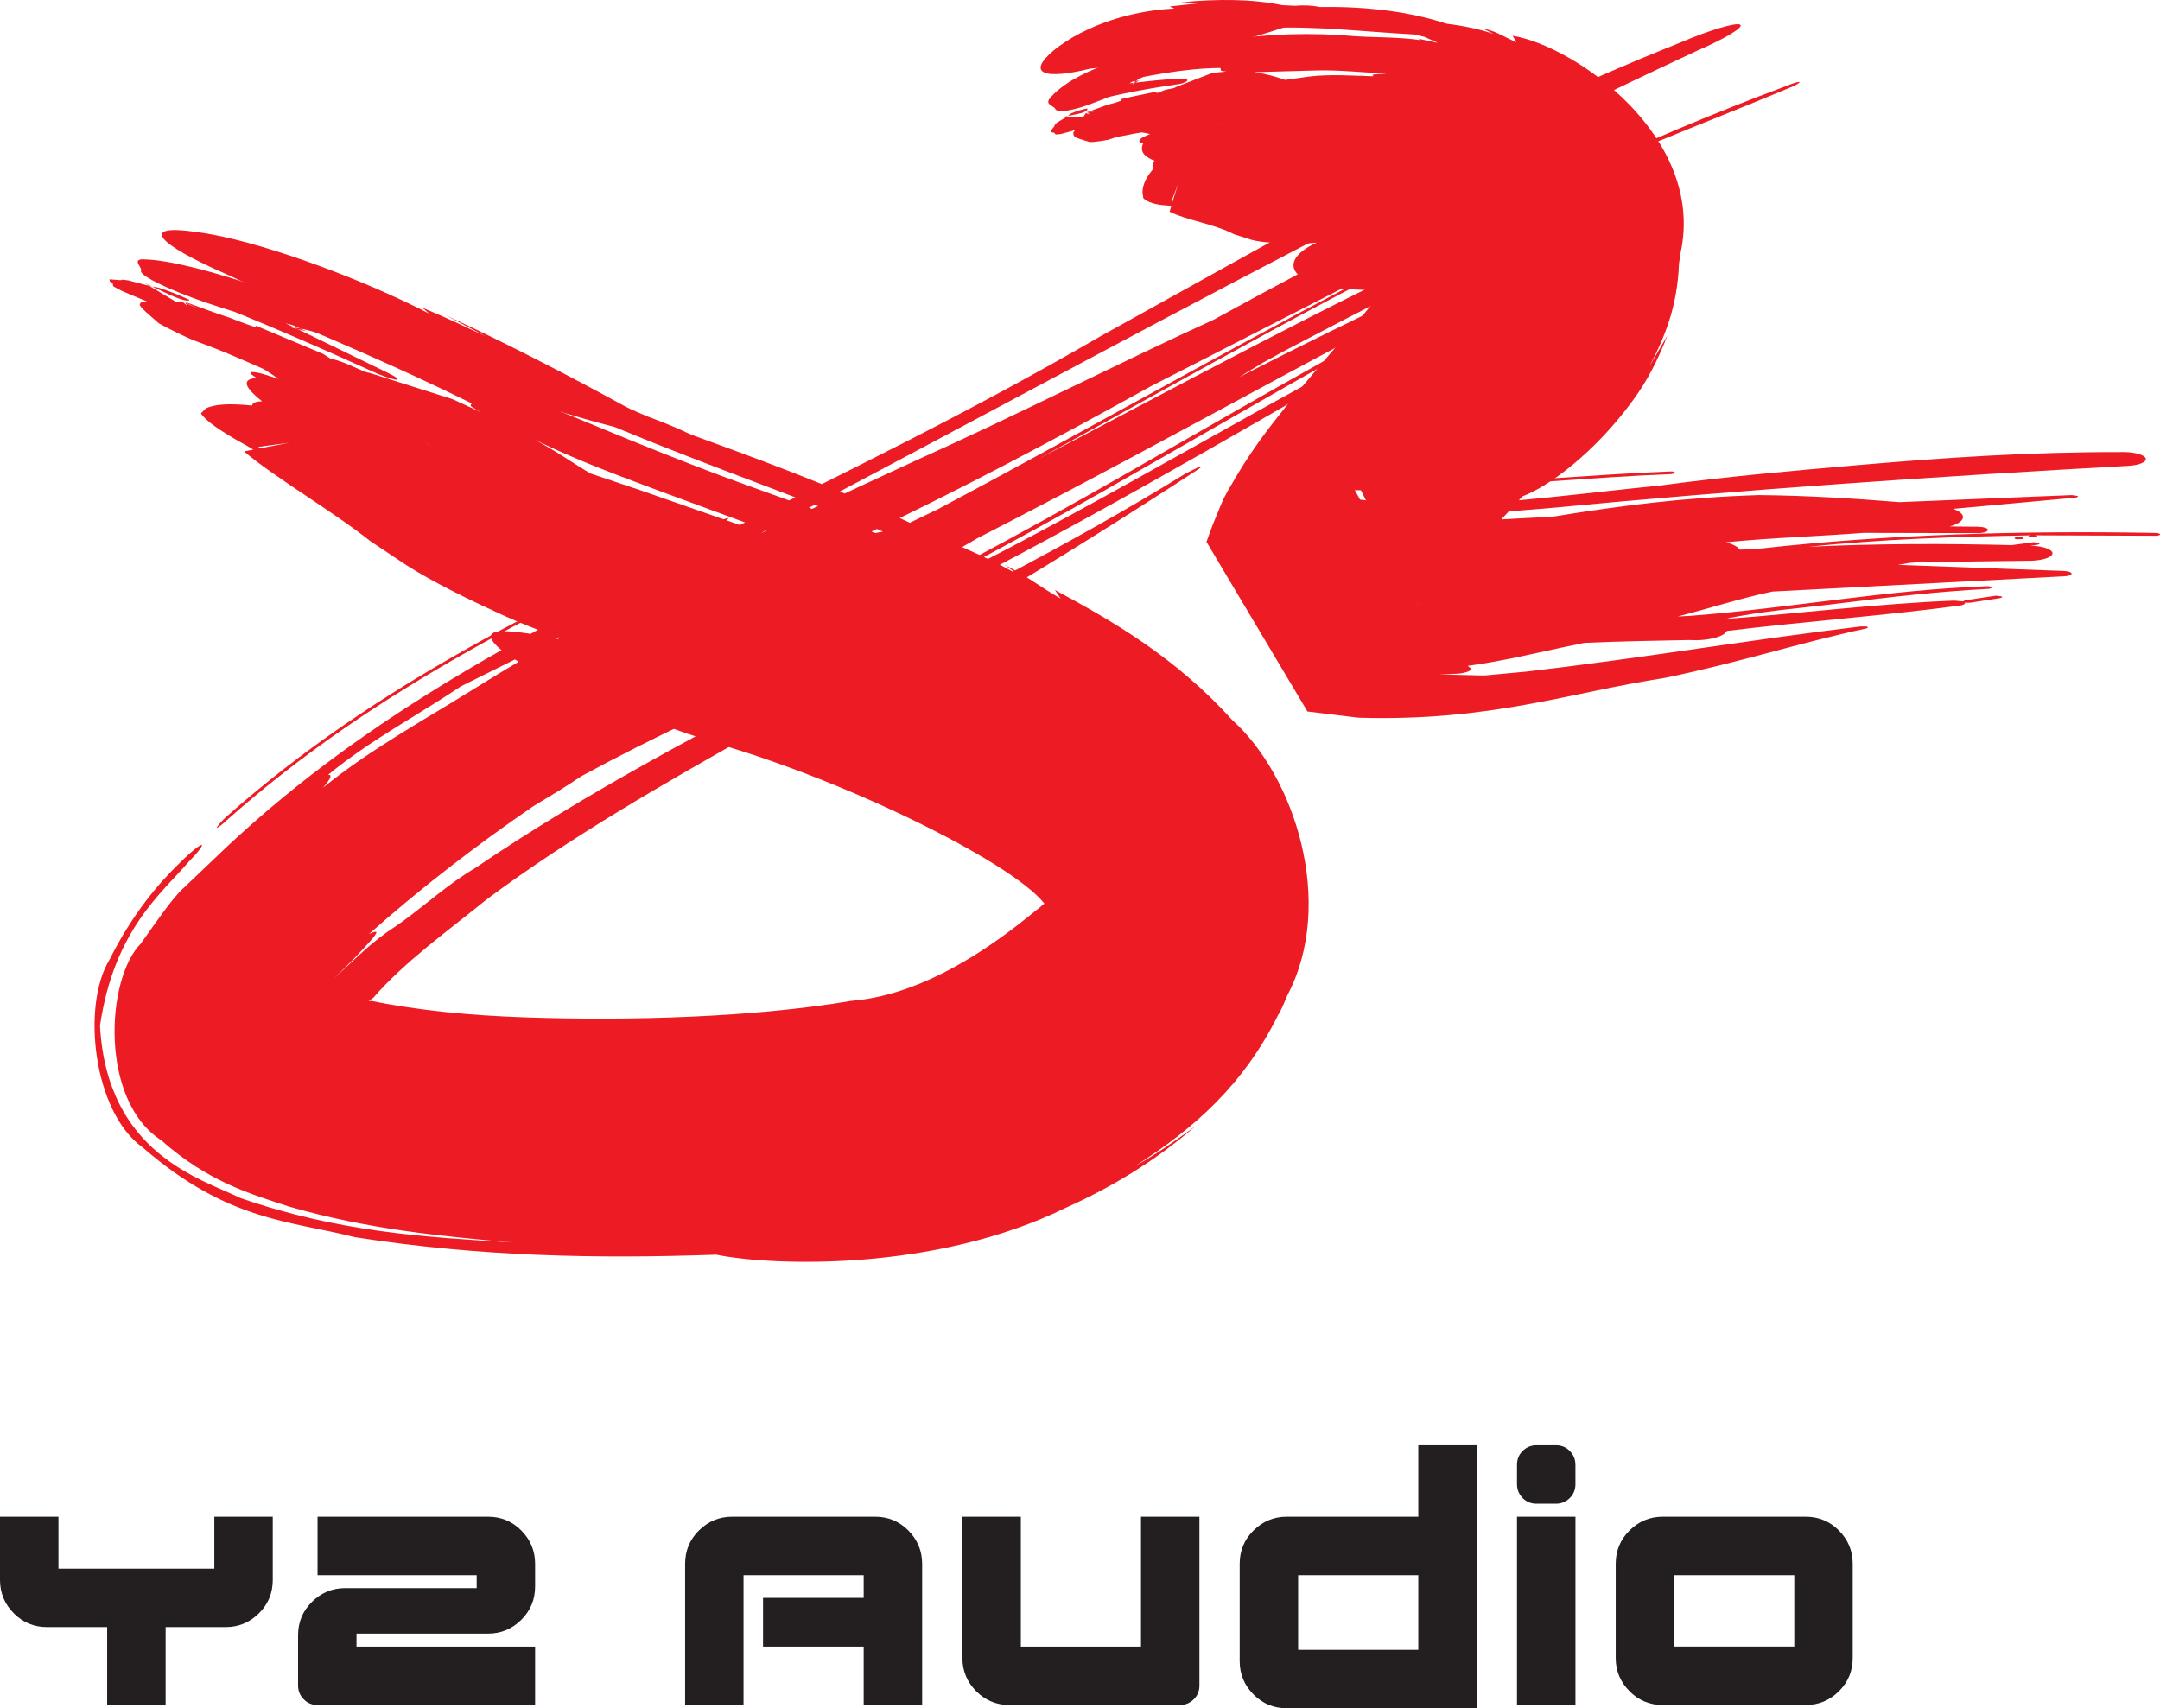
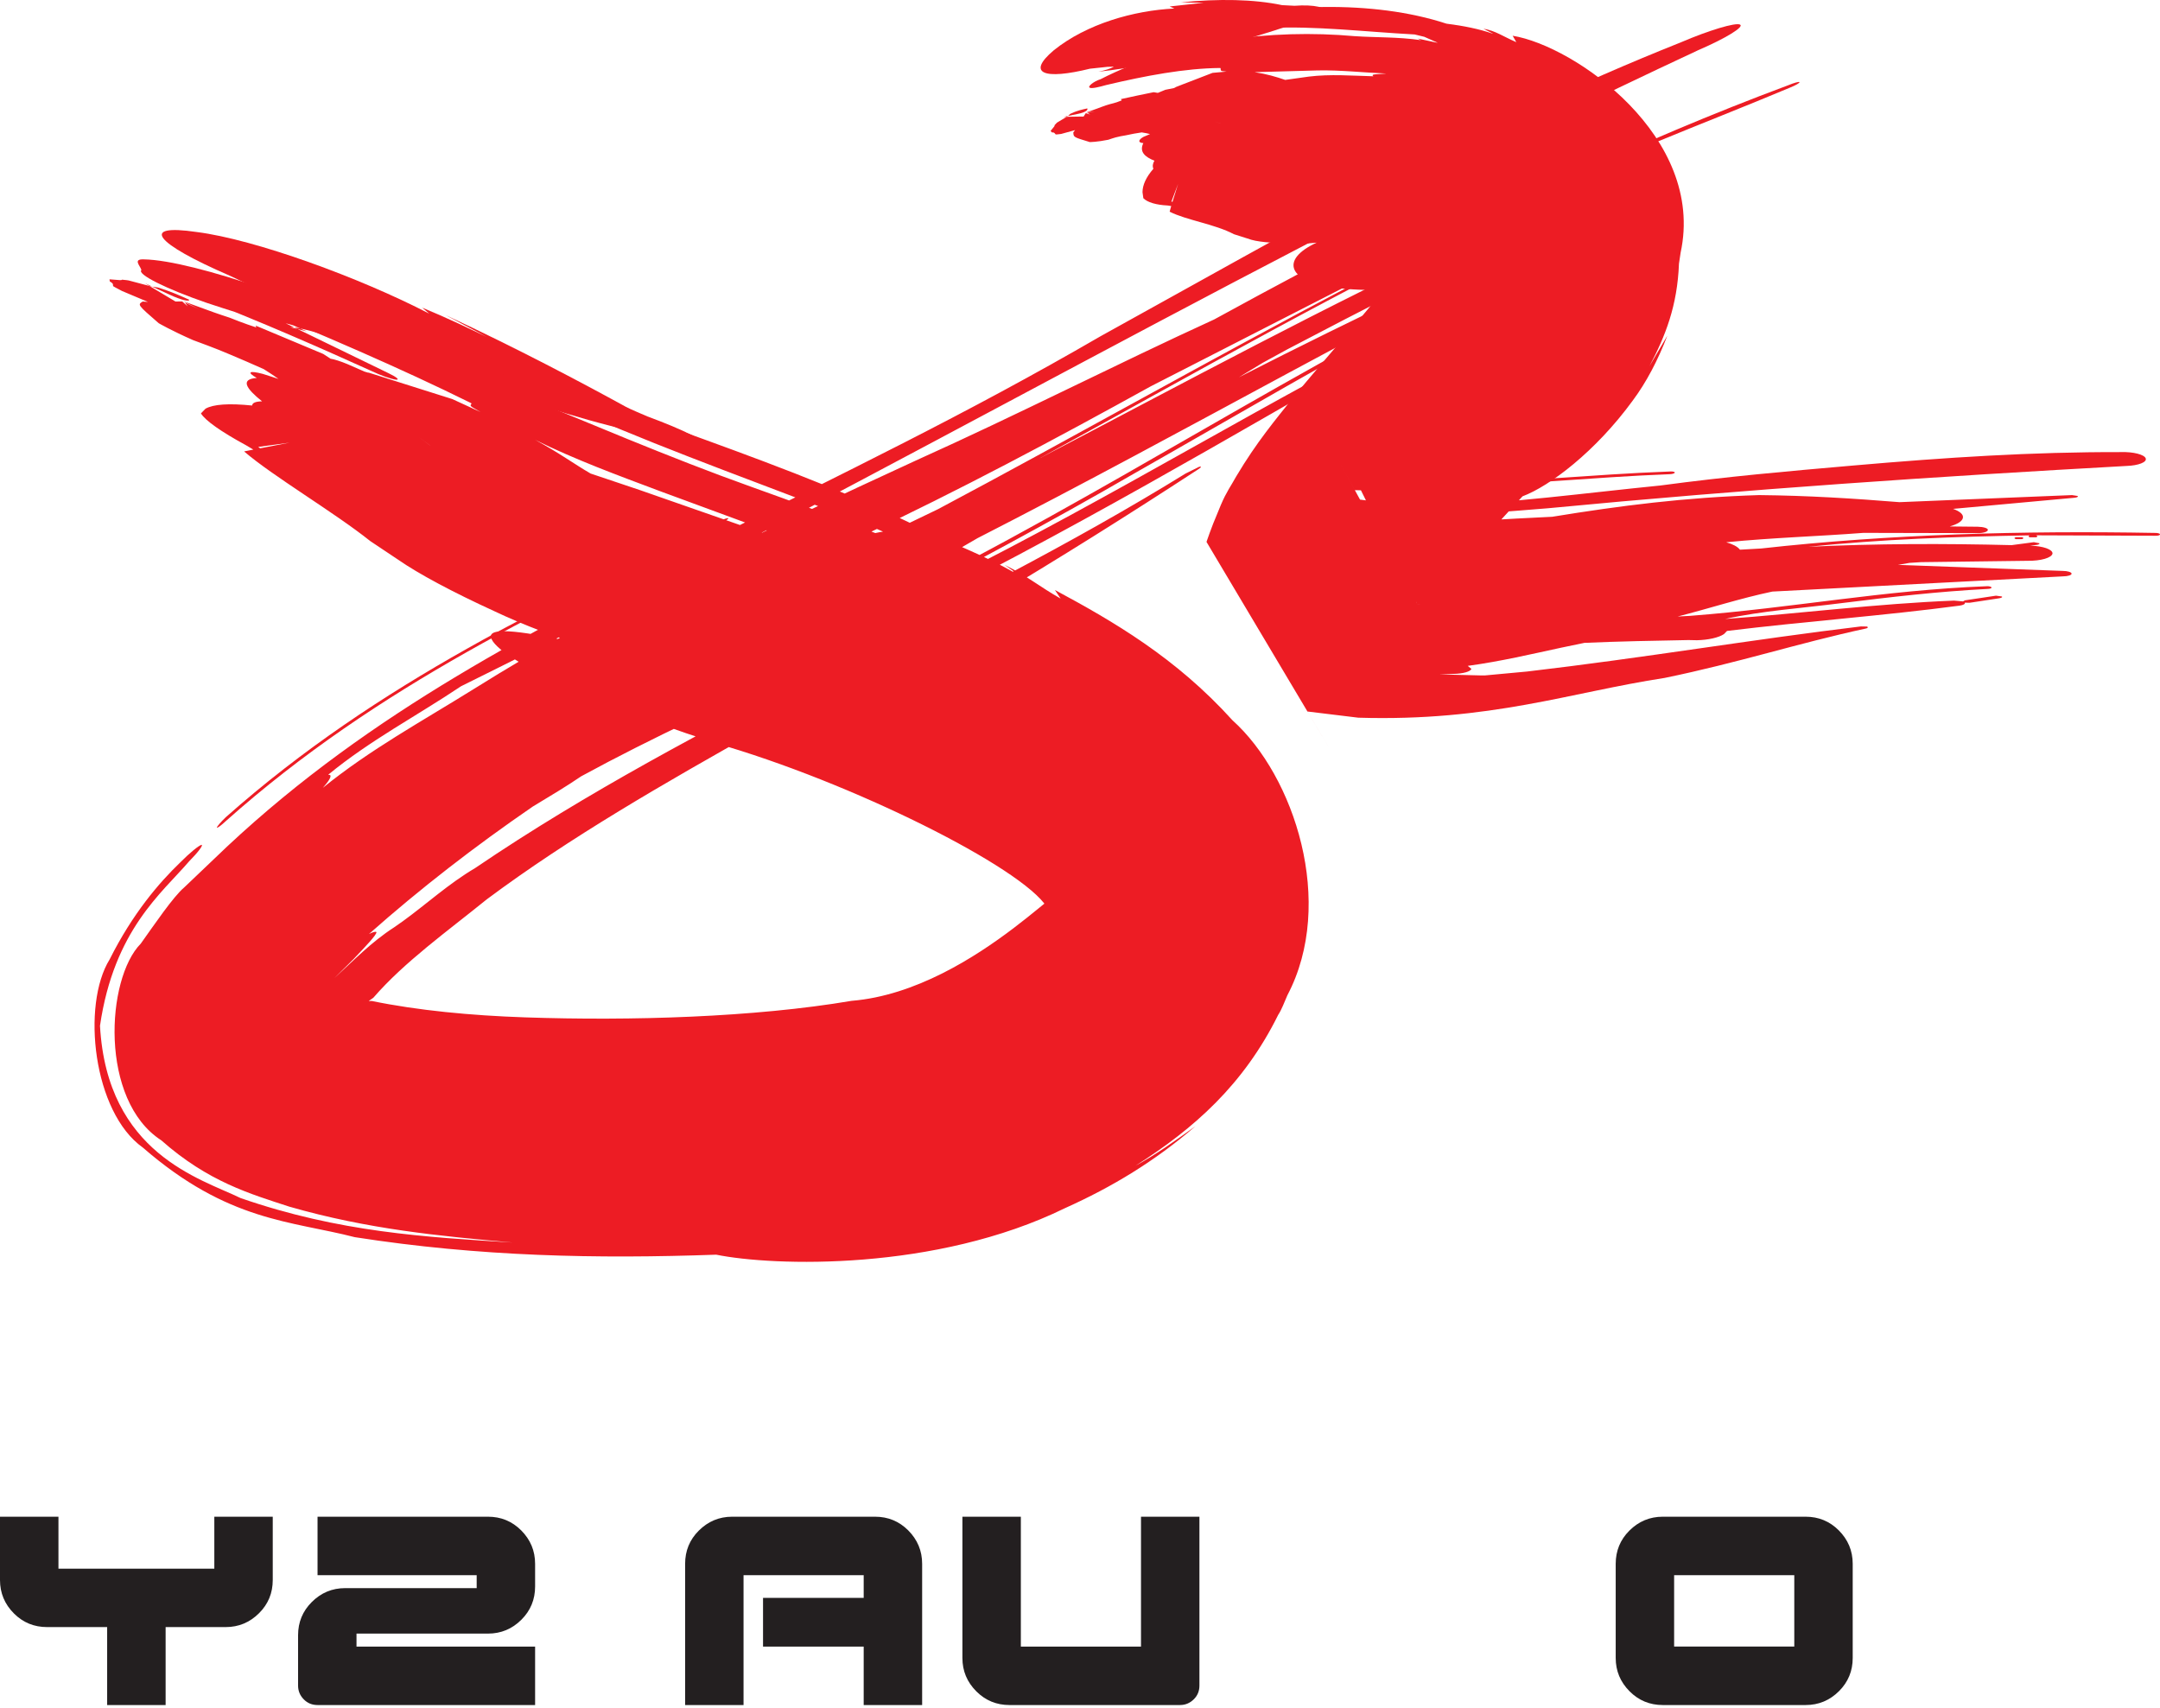
<svg xmlns="http://www.w3.org/2000/svg" width="388.76pt" height="307.48pt" viewBox="0 0 388.76 307.48" version="1.1">
  <defs>
    <clipPath id="clip1">
-       <path d="M 223 260 L 266 260 L 266 307.48 L 223 307.48 Z M 223 260 " />
-     </clipPath>
+       </clipPath>
    <clipPath id="clip2">
      <path d="M 189 1 L 388.762 1 L 388.762 135 L 189 135 Z M 189 1 " />
    </clipPath>
  </defs>
  <g id="surface1">
    <path style=" stroke:none;fill-rule:nonzero;fill:rgb(13.699%,12.199%,12.5%);fill-opacity:1;" d="M 46.637 290.355 C 44.961 292.031 42.957 292.867 40.617 292.867 L 29.809 292.867 L 29.809 306.898 L 19.285 306.898 L 19.285 292.867 L 8.477 292.867 C 6.137 292.867 4.148 292.055 2.512 290.418 C 0.836 288.742 0 286.734 0 284.398 L 0 273 L 10.52 273 L 10.52 282.352 L 38.574 282.352 L 38.574 273 L 49.09 273 L 49.09 284.398 C 49.09 286.734 48.273 288.723 46.637 290.355 " />
    <path style=" stroke:none;fill-rule:nonzero;fill:rgb(13.699%,12.199%,12.5%);fill-opacity:1;" d="M 57.152 306.898 C 56.18 306.898 55.359 306.566 54.699 305.902 C 53.996 305.203 53.648 304.363 53.648 303.391 L 53.648 294.328 C 53.648 291.996 54.465 290.008 56.102 288.371 C 57.773 286.695 59.781 285.855 62.121 285.855 L 85.793 285.855 L 85.793 283.52 L 57.152 283.52 L 57.152 273 L 87.836 273 C 90.172 273 92.156 273.82 93.797 275.453 C 95.473 277.133 96.309 279.141 96.309 281.477 L 96.309 285.562 C 96.309 287.906 95.488 289.891 93.855 291.527 C 92.18 293.203 90.172 294.039 87.836 294.039 L 64.164 294.039 L 64.164 296.379 L 96.309 296.379 L 96.309 306.898 " />
    <path style=" stroke:none;fill-rule:nonzero;fill:rgb(13.699%,12.199%,12.5%);fill-opacity:1;" d="M 155.449 306.898 L 155.449 296.379 L 137.332 296.379 L 137.332 287.613 L 155.449 287.613 L 155.449 283.52 L 133.824 283.52 L 133.824 306.898 L 123.309 306.898 L 123.309 281.477 C 123.309 279.141 124.121 277.152 125.758 275.516 C 127.434 273.84 129.441 273 131.781 273 L 157.492 273 C 159.832 273 161.816 273.82 163.457 275.453 C 165.129 277.133 165.969 279.141 165.969 281.477 L 165.969 306.898 " />
    <path style=" stroke:none;fill-rule:nonzero;fill:rgb(13.699%,12.199%,12.5%);fill-opacity:1;" d="M 214.883 305.844 C 214.18 306.547 213.344 306.898 212.371 306.898 L 181.688 306.898 C 179.352 306.898 177.363 306.078 175.727 304.441 C 174.051 302.766 173.215 300.762 173.215 298.426 L 173.215 273 L 183.734 273 L 183.734 296.379 L 205.359 296.379 L 205.359 273 L 215.875 273 L 215.875 303.391 C 215.875 304.363 215.543 305.184 214.883 305.844 " />
    <g clip-path="url(#clip1)" clip-rule="nonzero">
      <path style=" stroke:none;fill-rule:nonzero;fill:rgb(13.699%,12.199%,12.5%);fill-opacity:1;" d="M 255.266 283.52 L 233.641 283.52 L 233.641 296.961 L 255.266 296.961 Z M 255.848 307.48 L 231.594 307.48 C 229.258 307.48 227.27 306.664 225.637 305.027 C 223.961 303.352 223.121 301.344 223.121 299.008 L 223.121 281.477 C 223.121 279.141 223.938 277.152 225.574 275.516 C 227.25 273.84 229.258 273 231.594 273 L 255.266 273 L 255.266 260.145 L 265.785 260.145 L 265.785 307.48 " />
    </g>
-     <path style=" stroke:none;fill-rule:nonzero;fill:rgb(13.699%,12.199%,12.5%);fill-opacity:1;" d="M 273.031 273 L 283.551 273 L 283.551 306.898 L 273.031 306.898 Z M 282.555 269.613 C 281.852 270.312 281.016 270.664 280.043 270.664 L 276.531 270.664 C 275.562 270.664 274.742 270.332 274.082 269.668 C 273.379 268.969 273.031 268.129 273.031 267.156 L 273.031 263.648 C 273.031 262.676 273.359 261.855 274.02 261.195 C 274.723 260.496 275.562 260.145 276.531 260.145 L 280.043 260.145 C 281.016 260.145 281.832 260.477 282.496 261.137 C 283.195 261.84 283.547 262.676 283.547 263.648 L 283.547 267.156 C 283.547 268.129 283.215 268.949 282.555 269.613 " />
    <path style=" stroke:none;fill-rule:nonzero;fill:rgb(13.699%,12.199%,12.5%);fill-opacity:1;" d="M 322.938 283.52 L 301.312 283.52 L 301.312 296.375 L 322.938 296.375 Z M 331.004 304.383 C 329.328 306.062 327.316 306.898 324.98 306.898 L 299.27 306.898 C 296.93 306.898 294.941 306.078 293.309 304.441 C 291.633 302.766 290.797 300.762 290.797 298.426 L 290.797 281.477 C 290.797 279.141 291.613 277.152 293.246 275.516 C 294.922 273.84 296.93 273 299.27 273 L 324.98 273 C 327.316 273 329.305 273.82 330.941 275.453 C 332.617 277.133 333.453 279.141 333.453 281.477 L 333.453 298.426 C 333.453 300.762 332.637 302.746 331.004 304.383 " />
    <path style=" stroke:none;fill-rule:nonzero;fill:rgb(92.899%,10.999%,14.099%);fill-opacity:1;" d="M 47.145 52.359 L 49.199 53.461 C 47.754 53.102 45.707 52.316 43.387 51.344 C 65.363 61.785 95.188 73.43 113.277 77.465 C 119.453 79.805 126.062 81.109 126.91 80.426 C 127.953 79.73 122.863 77.285 116.523 74.957 C 115.164 74.359 113.559 73.711 112.602 73.203 C 104.691 68.855 92.938 62.629 80.207 56.719 L 87.602 60.645 C 83.891 58.879 80.23 57.117 76 55.383 L 77.266 56.461 C 64.77 49.977 45.898 43.09 35.402 41.762 C 25.047 40.234 27.832 43.77 41.305 49.602 " />
    <path style=" stroke:none;fill-rule:nonzero;fill:rgb(92.899%,10.999%,14.099%);fill-opacity:1;" d="M 69.887 67.152 L 47.477 56.277 L 46.07 55.391 L 46.078 56.957 L 46.266 56.93 C 53.867 58.52 65.98 62.57 76.648 66.668 L 80.531 68.027 C 82.422 68.598 83.746 68.824 84.242 68.695 C 85.398 68.41 82.32 66.438 77.398 64.305 L 71.719 61.844 C 58.211 55.25 35.051 46.848 25.875 46.684 C 23.84 46.609 25.258 47.848 25.453 48.613 C 24.609 49.348 29.895 51.996 37.195 54.508 C 44.574 56.949 50.742 58.863 51.645 58.062 L 55.227 59.652 L 52.242 58.887 C 54.531 58.879 61.172 61.156 66.09 62.652 L 73.262 65.328 L 70.109 61.598 L 66.305 60.367 C 66.551 60.566 67.043 60.922 66.992 60.91 C 59.66 58.656 52.578 56.68 44.586 54.02 L 34.129 51.309 C 31.215 50.793 31.285 51.496 34.18 52.871 L 38.547 54.844 L 36.602 53.891 C 46.82 57.871 57.254 62.426 66.918 66.805 C 68.422 67.531 70.336 68.215 71.234 68.336 C 72.012 68.41 71.445 67.898 69.887 67.152 " />
    <path style=" stroke:none;fill-rule:nonzero;fill:rgb(92.899%,10.999%,14.099%);fill-opacity:1;" d="M 34.066 53.957 C 32.434 53.23 30.871 52.512 28.453 51.754 C 27.844 51.652 27.531 51.605 27.367 51.582 L 30.543 53.047 C 32.82 54.102 34.105 54.305 34.066 53.957 " />
    <path style=" stroke:none;fill-rule:nonzero;fill:rgb(92.899%,10.999%,14.099%);fill-opacity:1;" d="M 27.367 51.582 C 26.574 51.215 26.047 50.969 26.047 50.969 L 26.898 51.473 L 27.176 51.547 " />
    <path style=" stroke:none;fill-rule:nonzero;fill:rgb(92.899%,10.999%,14.099%);fill-opacity:1;" d="M 40.645 147.789 C 68.09 123.32 99.309 108.93 129.281 94.422 C 130.285 93.953 131.098 93.461 131.082 93.301 C 131.078 93.168 130.238 93.426 129.305 93.871 C 99.309 108.398 68.199 122.641 40.641 147.09 C 39.738 147.949 39.066 148.742 39.035 148.957 C 39.09 149.105 39.797 148.582 40.645 147.789 " />
    <path style=" stroke:none;fill-rule:nonzero;fill:rgb(92.899%,10.999%,14.099%);fill-opacity:1;" d="M 266.406 40.539 C 265.742 40.973 265.836 41.09 266.609 40.828 L 269.059 39.656 C 269.617 39.289 269.516 39.141 268.855 39.367 C 268.078 39.625 266.965 40.172 266.406 40.539 " />
    <path style=" stroke:none;fill-rule:nonzero;fill:rgb(92.899%,10.999%,14.099%);fill-opacity:1;" d="M 46.82 80.691 L 52.137 79.676 L 46.477 80.441 Z M 44.863 61.977 L 43.379 61.082 C 44.855 61.977 44.863 61.977 44.863 61.977 M 33.684 57.262 L 34.91 57.758 C 34.391 57.805 34.012 57.598 33.684 57.262 M 36.59 57.215 L 35.883 56.832 L 37.727 56.848 C 37.727 56.848 37.23 56.992 36.59 57.215 M 96.309 79.172 C 100.594 81.48 103.359 83.535 106.297 85.234 L 115.105 88.191 L 139.559 96.727 C 138.629 96.012 140.551 96.699 141.562 96.992 L 144.645 97.926 L 118.926 88.457 C 111.059 85.508 103.57 82.75 96.309 79.172 M 66.73 219.559 C 85.93 222.613 104.188 223.383 122.562 223.863 L 109.117 224.043 C 95.172 223.539 81.18 222.352 66.73 219.559 M 77.383 80.164 L 77.41 80.172 C 76.254 79.32 75.418 78.707 75.418 78.707 Z M 127.16 94.543 L 126.41 94.129 L 129.145 95.312 C 129.145 95.312 129.148 95.316 132.785 97.668 C 132.785 97.668 129.934 96.09 127.16 94.543 M 264.836 53.469 C 260.812 55.637 256.969 57.621 253.707 59.789 L 251.789 60.758 C 252.133 60.84 251.445 61.426 250.02 62.262 C 221.918 78.398 191.34 96.453 159.969 111.84 C 159.84 112.102 159.496 112.461 158.867 112.938 C 156.945 114.465 152.68 116.773 148.199 118.809 L 144.777 120.285 C 131.035 126.504 117.457 132.723 104.598 139.734 C 102.109 141.434 99.113 143.238 95.883 145.18 C 85.477 152.324 75.66 159.914 66.406 168.117 C 67.133 167.762 67.629 167.621 67.754 167.785 C 67.801 168.258 65.832 170.316 63.633 172.633 L 60.168 176.066 C 63.621 172.914 66.801 169.578 70.938 166.914 L 72.508 165.812 C 76.816 162.691 80.668 159.117 85.531 156.238 C 125.566 129.051 172.008 110.777 213.383 85.234 L 215.828 84.02 C 216.293 83.906 216.293 84.09 215.543 84.551 C 190.273 101.039 166.32 115.449 136.914 131.23 C 119.574 140.965 102.57 150.723 87.613 161.875 C 80.512 167.633 72.789 173.129 67.199 179.586 C 59.883 184.422 56.797 197.5 59.168 183.113 C 50.848 169.836 58.469 180.844 66.898 180.168 C 75.172 181.875 84.789 182.793 94.52 183.121 C 113.496 183.77 135.711 183.121 153.254 180.148 C 176.297 178.266 196.094 152.594 188.754 163.926 C 186.031 157.355 155.879 141.926 130.914 134.391 C 111.004 128.223 90.641 119.355 88.5 115.098 C 87.27 112.75 93.184 113.43 102.684 115.484 L 97.309 113.551 C 94.707 112.566 91.402 111.176 88.91 109.984 C 81.5 106.59 75.32 103.289 71.664 100.746 L 66.633 97.387 C 60.176 92.223 49.074 85.695 43.934 81.254 L 45.598 80.926 L 44.27 80.137 C 39.816 77.719 36.945 75.695 36.164 74.41 L 36.992 73.559 C 38.41 72.762 41.176 72.566 45.379 72.992 C 45.402 72.508 46.023 72.262 47.168 72.238 C 44.309 69.949 43.164 68.254 46.211 68.027 C 44.355 66.973 44.848 66.652 47.293 67.297 L 50.133 68.207 L 50.105 68.191 C 49.133 67.512 48.836 67.309 47.484 66.449 C 45.559 65.609 44.449 65.109 44.449 65.109 C 39.309 62.91 39.309 62.91 34.73 61.211 C 30.871 59.516 28.57 58.18 28.57 58.18 C 24.75 54.859 24.734 54.848 25.68 54.277 L 26.621 54.34 C 23.137 52.883 22.891 52.777 21.957 52.375 C 20.992 51.898 20.352 51.5 20.352 51.5 C 20.328 51.016 20.328 51.016 19.762 50.656 L 19.707 50.277 C 21.855 50.461 21.855 50.461 21.953 50.34 C 22.469 50.367 23.152 50.48 23.152 50.48 C 25.543 51.113 26.5 51.371 26.898 51.473 C 31.574 54.27 31.582 54.27 31.582 54.27 L 32.801 54.258 L 33.801 55.156 L 33.293 54.469 C 35.738 55.602 35.738 55.594 35.738 55.602 L 32.98 54.219 C 38.934 56.395 38.934 56.395 41.348 57.188 C 43.758 58.168 45.879 58.859 46.129 58.938 L 46.004 58.605 C 52.176 61.176 52.176 61.176 58.184 63.711 L 59.492 64.562 C 60.121 64.656 61.316 65.031 62.504 65.527 L 65.598 66.883 L 66.293 67.09 L 66.301 67.055 L 69.023 67.914 C 69.574 68.086 69.59 68.086 69.59 68.086 L 69.617 68.105 C 71.5 68.699 74.215 69.555 81.41 71.832 L 86.488 74.164 L 85.078 73.344 C 84.18 72.809 85.223 72.766 84.711 72.52 C 72.105 66.277 57.898 60.184 43.562 54.289 C 40.941 53.371 38.473 52.344 38.215 51.863 C 37.988 51.41 40 51.746 42.754 52.613 C 74.062 61.324 106.02 77.211 135.07 87.57 C 142.93 90.379 150.895 93.305 158.977 96.512 L 157.891 95.887 L 164.062 98.488 L 164.738 98.777 L 160.258 96.273 L 157.031 94.859 C 138.602 87.656 121.074 81.445 106.008 74.875 C 96.922 70.711 89.527 66.867 80.801 62.699 C 78.531 61.73 77.062 60.82 77.457 60.629 C 77.836 60.453 80.043 61.117 82.266 62.062 C 111.48 74.824 142.73 83.184 168.289 96.367 C 174.016 98.844 179.422 101.105 183.805 103.805 L 184.055 103.949 L 180.797 101.672 C 185.023 103.762 187.098 105.594 190.895 107.746 L 189.863 106.195 C 200.258 111.781 211.598 118.328 221.816 129.641 C 232.988 139.672 240.438 162.555 231.707 179.137 C 231.152 180.387 230.691 181.711 230.051 182.668 C 223.812 195.289 214.816 203.203 204.371 209.824 C 208.016 207.844 211.559 205.301 215.152 202.715 C 207.816 209.035 200.191 213.637 191.688 217.457 C 168.398 228.863 139.18 227.922 128.902 225.836 C 107.508 226.598 86.328 226.195 63.855 222.684 C 52.348 219.719 41.082 219.914 25.707 206.555 C 16.742 200.188 14.645 180.91 19.73 172.691 C 23.891 164.395 28.656 158.867 32.438 155.234 C 34.117 153.535 35.785 152.172 36.273 152.066 C 36.637 152.082 35.691 153.363 34.023 155.051 C 29.172 160.715 20.516 167.383 17.996 184.633 C 19.285 207.691 36.137 212.148 43.297 215.645 C 61.09 221.809 76.523 222.668 92.289 223.648 C 79.18 222.492 66.168 221.25 52.074 217.191 C 45.02 214.887 37.469 212.719 29.031 205.254 C 17.887 198.062 19.062 176.195 25.34 169.844 C 27.727 166.5 31.207 161.359 33.156 159.73 L 40.883 152.363 C 67.141 127.797 96.207 113.422 126.164 98.016 C 152.254 84.883 173.449 74.812 198.125 60.496 C 232.93 41.281 264.707 22.684 302.57 7.602 C 307.531 5.469 312.336 4.023 313.164 4.422 C 314.008 4.805 310.629 6.887 305.672 9.02 C 228.113 45.188 162.434 84.258 82.977 123.523 C 74.922 128.918 66.59 133.258 59.078 139.441 L 59.438 139.52 C 59.66 139.816 59.141 140.652 58.102 141.809 C 66.609 134.902 76.016 129.789 85.172 124.082 C 110.434 108.273 137.059 95.691 164.734 82.938 C 183.418 74.531 200.805 65.605 218.52 57.504 C 240.316 45.566 262.484 34.121 285.383 23.109 C 286.301 22.676 287.316 22.336 287.711 22.316 C 288.098 22.301 287.641 22.629 286.711 23.066 C 271.289 31.238 255.297 39.266 239.695 47.98 C 242.391 47.074 244.133 46.805 244.203 47.449 C 244.293 48.113 242.598 49.609 239.816 51.484 L 250.629 45.98 C 252.898 44.914 254.797 44.293 254.867 44.594 C 254.973 44.926 253.277 45.992 251.121 47.016 L 207.133 69.527 C 189.816 79.102 172.684 88.234 154.777 96.672 C 157.441 95.887 159.48 95.492 160.598 95.602 L 160.602 95.609 L 168.832 91.645 C 217.887 65.566 267.184 35.699 321.848 15.344 C 322.895 14.906 323.805 14.656 323.871 14.789 C 323.945 14.918 323.176 15.363 322.223 15.746 C 306.086 22.531 289.551 28.484 274.121 36.465 L 274.191 36.441 C 274.855 36.219 275.039 36.312 274.395 36.73 C 273.832 37.105 272.602 37.695 271.941 37.91 C 271.172 38.164 271.172 37.996 271.723 37.629 C 242.418 51.469 214.637 67.395 186.973 82.57 C 212.949 69 238.762 54.988 265.402 42.594 L 273.883 37.953 C 274.672 37.551 275.762 37.121 276.137 37.09 C 276.406 37.09 275.883 37.504 275.078 37.926 L 272.695 39.207 C 277.746 36.867 281.867 35.57 282.094 36.289 C 282.137 37.117 278.078 39.699 272.871 42.156 C 258.938 48.781 245.242 55.754 231.641 62.91 L 227.262 65.305 L 222.965 67.914 C 244.262 57.035 265.824 46.848 287.438 37.199 C 289.254 36.297 290.926 35.793 291.082 36.043 C 291.227 36.246 289.812 37.098 287.992 38.012 C 250.488 56.262 214.035 77.383 175.938 96.867 L 139.301 118.059 L 144.184 115.77 C 186.312 96.73 219.484 74.289 258.883 53.902 C 259.871 53.395 260.758 53.102 260.953 53.156 C 261.117 53.23 260.492 53.672 259.477 54.156 C 240.207 64.309 223.129 74.43 204.242 85.164 C 188.812 94.117 173.203 102.383 158.566 110.094 C 189.684 95.598 217.832 78.121 247.477 62.547 C 248.758 61.82 250.105 61.199 251.004 60.902 L 251.652 60.355 C 255.215 58.059 259.223 55.848 263.344 53.656 C 264.129 53.215 265.172 52.777 265.664 52.711 C 266.129 52.613 265.691 52.965 264.836 53.469 " />
    <path style=" stroke:none;fill-rule:nonzero;fill:rgb(92.899%,10.999%,14.099%);fill-opacity:1;" d="M 199.344 12.027 L 200.488 12 C 199.863 12.367 198.867 12.664 197.691 12.91 C 209.637 11.617 222.902 7.602 232.188 4.582 C 235.57 4.324 238.492 3.285 238.801 2.363 C 239.047 1.34 236.477 0.77 232.996 1.039 L 230.754 0.926 C 225.625 -0.152 219.375 -0.25 212.523 0.422 L 216.613 0.504 L 210.512 1.164 L 211.367 1.535 C 204.047 1.887 195.578 4.297 189.668 9.047 C 184.617 13.309 188.02 14.375 196.168 12.367 " />
-     <path style=" stroke:none;fill-rule:nonzero;fill:rgb(92.899%,10.999%,14.099%);fill-opacity:1;" d="M 212.746 14.184 C 208.91 14.234 205.035 14.875 201.164 15.191 L 200.34 15.086 L 201.031 16.41 L 201.074 16.301 C 204.098 14.23 209.793 11.828 214.836 10.727 L 216.633 10.176 C 217.48 9.82 218.02 9.43 218.148 9.09 C 218.461 8.316 216.715 7.969 214.246 8.316 L 211.41 8.73 C 204.547 9.242 192.781 12.875 188.895 17.781 C 188.164 18.742 189.375 18.988 189.879 19.492 C 190.051 20.48 193.262 19.938 197.043 18.441 C 200.754 17.074 203.211 15.887 203.246 14.781 L 205.055 14.48 L 203.781 15.207 C 204.504 14.121 207.59 13.059 209.828 11.98 L 213.203 11.078 L 210.773 9.242 L 209.02 9.922 L 209.465 10.062 C 206.074 11.625 202.953 13.145 199.27 14.617 C 197.867 15.219 196.02 16.34 194.336 17.348 C 193.039 18.371 193.457 18.887 195.172 18.578 L 197.688 18.059 L 196.527 18.223 C 201.902 16.77 206.754 15.949 211.645 15.207 C 212.398 15.168 213.273 14.906 213.609 14.613 C 213.895 14.336 213.523 14.133 212.746 14.184 " />
    <path style=" stroke:none;fill-rule:nonzero;fill:rgb(92.899%,10.999%,14.099%);fill-opacity:1;" d="M 195.688 19.516 C 194.762 19.723 193.855 19.902 192.641 20.484 L 192.203 20.875 L 194.031 20.492 C 195.344 20.234 195.879 19.781 195.688 19.516 " />
    <path style=" stroke:none;fill-rule:nonzero;fill:rgb(92.899%,10.999%,14.099%);fill-opacity:1;" d="M 192.203 20.875 C 191.738 20.973 191.426 21.039 191.426 21.039 L 191.988 21.023 L 192.125 20.945 " />
    <path style=" stroke:none;fill-rule:nonzero;fill:rgb(92.899%,10.999%,14.099%);fill-opacity:1;" d="M 260.387 87.461 C 272.492 87.441 286.371 85.883 300.551 85.352 C 301.031 85.332 301.418 85.199 301.434 85.055 C 301.441 84.934 301.066 84.832 300.633 84.863 C 286.426 85.379 272.605 86.906 260.52 86.949 L 259.766 87.195 C 259.742 87.344 260.023 87.449 260.387 87.461 " />
    <path style=" stroke:none;fill-rule:nonzero;fill:rgb(92.899%,10.999%,14.099%);fill-opacity:1;" d="M 362.809 96.691 C 362.488 96.801 362.496 96.949 362.836 97.047 L 363.957 97.039 C 364.227 96.949 364.219 96.773 363.938 96.688 " />
    <g clip-path="url(#clip2)" clip-rule="nonzero">
      <path style=" stroke:none;fill-rule:nonzero;fill:rgb(92.899%,10.999%,14.099%);fill-opacity:1;" d="M 211.023 36.34 L 212.039 33.09 L 210.836 36.27 Z M 202.836 21.219 L 202.008 21.137 C 202.836 21.223 202.836 21.219 202.836 21.219 M 197.234 22.398 L 197.875 22.215 C 197.73 22.508 197.508 22.523 197.234 22.398 M 198.16 20.961 L 197.734 20.988 L 198.363 20.113 C 198.363 20.113 198.262 20.48 198.16 20.961 M 225.801 12.988 C 227.988 13.316 229.703 13.832 231.312 14.383 L 235.555 13.789 C 239.41 13.309 243.383 13.633 247.188 13.73 C 246.688 13.355 247.605 13.391 248.078 13.336 L 249.52 13.238 C 245.453 13.074 241.258 12.59 237.133 12.676 Z M 256.707 104.18 C 260.094 99.555 265.238 94.5 270.715 89.715 L 267.227 93.668 C 263.43 97.324 259.445 101.004 256.707 104.18 M 219.672 22.242 L 219.691 22.242 C 219.031 22.004 218.562 21.832 218.562 21.832 Z M 241.688 15.641 L 241.301 15.488 L 242.641 15.738 C 242.641 15.738 242.645 15.738 244.516 16.805 C 244.516 16.805 243.117 16.23 241.688 15.641 M 359.836 107.684 L 354.52 108.492 L 353.625 108.48 C 353.738 108.711 353.371 108.914 352.688 109.012 C 339.16 110.812 324.816 111.852 310.832 113.566 L 310.273 114.137 C 309.344 114.77 307.422 115.195 305.41 115.238 L 303.891 115.207 C 298.066 115.312 291.176 115.445 285.172 115.711 L 280.977 116.582 C 275.672 117.723 270.102 119.047 264.164 119.855 L 264.816 120.383 C 264.727 120.871 263.297 121.273 261.605 121.297 L 259.043 121.387 L 266.398 121.57 L 267.305 121.57 L 274.848 120.871 C 295.855 118.418 315.488 115.086 334.934 112.754 L 336.047 112.773 C 336.238 112.891 336.211 113.051 335.848 113.125 C 323.5 115.797 312.984 119.273 299.605 122.023 C 282.633 124.617 268.25 129.902 244.465 129.18 L 235.41 128.078 L 235.352 128.07 L 235.324 128.07 C 251.555 155.344 213.195 90.91 217.148 97.531 L 217.172 97.477 L 217.242 97.266 L 217.699 95.977 L 218.34 94.273 L 219.723 90.91 C 220.75 88.484 221.535 87.504 222.496 85.754 C 226.242 79.465 229.52 75.629 232.766 71.523 C 239.078 63.887 244.969 57.371 249.867 51.105 C 258.832 43.082 254.887 33.191 257.754 49.551 C 265.902 57.336 257.535 50.938 248.543 52.172 C 241.676 52.344 234.395 51.426 233.016 48.625 C 232.211 46.957 233.766 45.145 236.98 43.672 L 235.016 43.848 L 231.859 43.832 C 228.848 43.688 226.27 43.613 224.496 42.922 L 222.082 42.156 C 218.629 40.324 213.539 39.641 210.512 38.102 L 210.797 37.086 L 210.156 36.988 C 208.086 36.887 206.52 36.422 205.781 35.68 L 205.629 34.59 C 205.641 33.285 206.277 31.887 207.59 30.375 C 207.395 29.945 207.461 29.449 207.773 28.926 C 206.059 28.246 205.012 27.32 205.781 25.758 C 204.812 25.695 204.812 25.199 205.785 24.645 L 206.984 24.133 L 206.973 24.129 C 206.402 23.988 206.242 23.953 205.492 23.832 C 204.586 23.988 204.055 24.066 204.055 24.066 C 201.625 24.617 201.691 24.379 199.488 25.152 C 197.52 25.562 196.152 25.574 196.152 25.574 C 193.27 24.691 193.203 24.734 193.18 23.82 L 193.496 23.418 C 191.637 23.938 191.5 23.98 190.992 24.109 C 190.434 24.199 190.008 24.203 190.008 24.203 C 189.711 23.836 189.711 23.836 189.328 23.836 L 189.086 23.57 C 189.828 22.68 189.836 22.68 189.797 22.539 L 190.242 22.07 C 191.352 21.398 191.801 21.137 191.988 21.023 C 195.043 20.957 195.012 20.988 195.023 20.98 L 195.418 20.371 C 196.211 20.617 196.211 20.629 196.211 20.617 C 195.691 20.305 195.688 20.305 195.688 20.305 C 197.09 20.039 197.078 20.047 197.078 20.039 C 195.465 20.254 195.453 20.262 195.453 20.262 C 198.543 19.176 198.625 19.066 199.688 18.766 C 200.852 18.504 201.793 18.109 201.902 18.066 L 201.723 17.844 C 204.723 17.188 204.723 17.188 207.637 16.594 L 208.391 16.719 L 209.73 16.164 L 211.246 15.863 L 211.551 15.738 L 211.539 15.703 L 212.742 15.234 L 212.984 15.133 L 213 15.137 C 213.828 14.812 215.023 14.348 218.23 13.117 L 220.75 12.887 L 219.988 12.801 C 219.496 12.73 219.844 12.227 219.586 12.238 C 213.223 12.293 206.176 13.633 199.07 15.312 C 197.918 15.637 196.426 16.02 196.102 15.77 C 195.734 15.57 196.816 14.656 198.07 14.262 C 211.824 7.227 228.848 5.172 243.809 6.508 C 247.801 6.773 251.547 6.629 255.742 7.227 L 255.148 6.938 L 258.422 7.641 L 258.77 7.695 L 256.336 6.621 L 254.609 6.203 C 245.32 5.699 236.906 4.648 228.215 5.035 C 223.48 4.992 219.395 5.113 214.871 5.379 C 213.727 5.555 212.879 5.43 212.953 5.09 C 213.023 4.754 214.043 4.344 215.172 4.16 C 229.828 0.637 247.035 -0.098 260.332 4.258 C 263.379 4.637 266.289 5.23 268.602 6.043 L 268.734 6.07 L 266.996 5.172 C 269.129 5.508 270.559 6.582 272.91 7.59 L 272.25 6.434 C 283.422 8.254 306.988 24.648 302.48 45.48 L 302.184 47.453 C 301.895 55.047 299.746 60.48 296.875 65.895 L 300.094 60.414 C 298.383 64.859 296.336 68.777 293.871 72.09 C 287.141 81.324 278.902 87.504 274.027 89.336 C 268.27 95.617 262.516 101.777 259.188 106.738 C 258.781 107.609 257.641 109.168 257.887 109.215 L 257.82 109.395 C 257.328 109.254 256.234 108.945 255.449 108.777 L 255.125 108.707 L 255.082 108.703 C 257.43 113.48 234.445 67.047 244.184 86.707 L 244.242 86.707 L 244.387 86.719 L 244.68 86.73 L 247.039 86.871 C 250.215 87.023 253.059 87.625 256.91 87.145 C 257.656 87.086 258.332 87.262 258.469 87.52 C 258.547 87.781 258.059 88.055 257.301 88.109 C 254.598 88.516 252.062 88.66 249.879 88.422 L 246.379 88.297 L 244.617 88.242 L 244.176 88.234 L 243.953 88.234 L 243.902 88.227 L 243.852 88.227 C 233.824 69.938 257.508 113.145 255.082 108.703 L 255.109 108.707 L 255.578 108.812 C 256.961 109.148 256.027 108.789 256.348 108.805 C 256.387 107.582 259.648 102.551 263.121 98.469 C 259.961 101.723 256.805 105.23 255.383 107.531 L 254.801 108.516 L 254.75 108.574 L 254.73 108.594 C 232.328 70.961 248.52 98.16 243.527 89.762 L 243.539 89.762 L 243.637 89.777 L 244.02 89.824 L 244.781 89.926 L 246.309 90.125 L 252.477 90.992 L 256.004 90.875 L 259.539 90.93 C 271.164 90.652 285.492 88.715 298.84 87.387 C 311.008 85.758 321.562 84.836 333.578 83.789 C 350.398 82.324 365.617 81.34 381.777 81.375 C 383.934 81.305 385.93 81.812 386.188 82.5 C 386.449 83.184 384.883 83.801 382.711 83.871 C 349.094 85.734 314.359 88.059 278.559 91.488 C 274.594 91.82 271.164 92.074 267.484 92.359 L 267.602 92.625 C 267.629 92.996 267.312 93.375 266.75 93.715 C 270.941 93.426 274.871 93.234 279.371 93.016 C 291.645 91.016 303.199 89.531 316.598 89.113 C 325.539 89.203 333.664 89.727 341.871 90.387 L 372.934 89.113 L 373.93 89.27 C 374.082 89.406 373.855 89.535 373.438 89.586 L 351.516 91.594 C 352.691 92.016 353.391 92.57 353.293 93.176 C 353.203 93.809 352.297 94.363 350.91 94.758 L 355.957 94.809 C 356.996 94.832 357.809 95.074 357.781 95.387 C 357.758 95.723 356.93 95.969 355.941 95.961 L 335.383 95.914 C 327.137 96.547 318.941 96.781 310.691 97.605 C 311.863 97.941 312.73 98.387 313.152 98.93 L 313.156 98.941 L 316.965 98.727 C 340.188 96.141 364.062 95.492 387.902 95.922 C 388.363 95.914 388.754 96.035 388.766 96.184 C 388.773 96.328 388.41 96.449 387.988 96.43 L 366.41 96.352 L 366.445 96.355 C 366.734 96.449 366.789 96.605 366.469 96.711 L 365.344 96.715 C 365.012 96.609 365.047 96.453 365.316 96.359 C 351.91 96.594 338.59 97.062 325.453 98.418 C 337.684 97.836 349.875 97.82 362.062 98.121 L 366.059 97.59 L 367.051 97.785 C 367.152 97.902 366.883 98.051 366.504 98.086 L 365.387 98.211 C 367.691 98.281 369.461 98.887 369.414 99.633 C 369.285 100.402 367.309 100.977 364.918 100.941 L 345.75 101.184 L 343.68 101.316 L 341.605 101.672 L 371.266 102.762 C 372.109 102.762 372.836 102.984 372.848 103.25 C 372.863 103.516 372.18 103.734 371.328 103.742 L 318.988 106.48 C 313.273 107.68 307.672 109.504 301.949 110.969 L 304.156 110.852 C 322.871 109.41 338.996 106.219 357.535 105.52 C 357.996 105.484 358.383 105.598 358.441 105.734 C 358.492 105.863 358.184 106.004 357.711 106.004 C 348.688 106.48 340.406 107.445 331.559 108.543 C 324.223 109.488 317.184 109.93 310.492 111.414 C 324.352 110.398 337.707 108.664 351.699 108.105 L 353.309 108.25 L 353.652 108.059 L 359.242 107.219 L 360.277 107.359 C 360.477 107.473 360.25 107.609 359.836 107.684 " />
    </g>
  </g>
</svg>